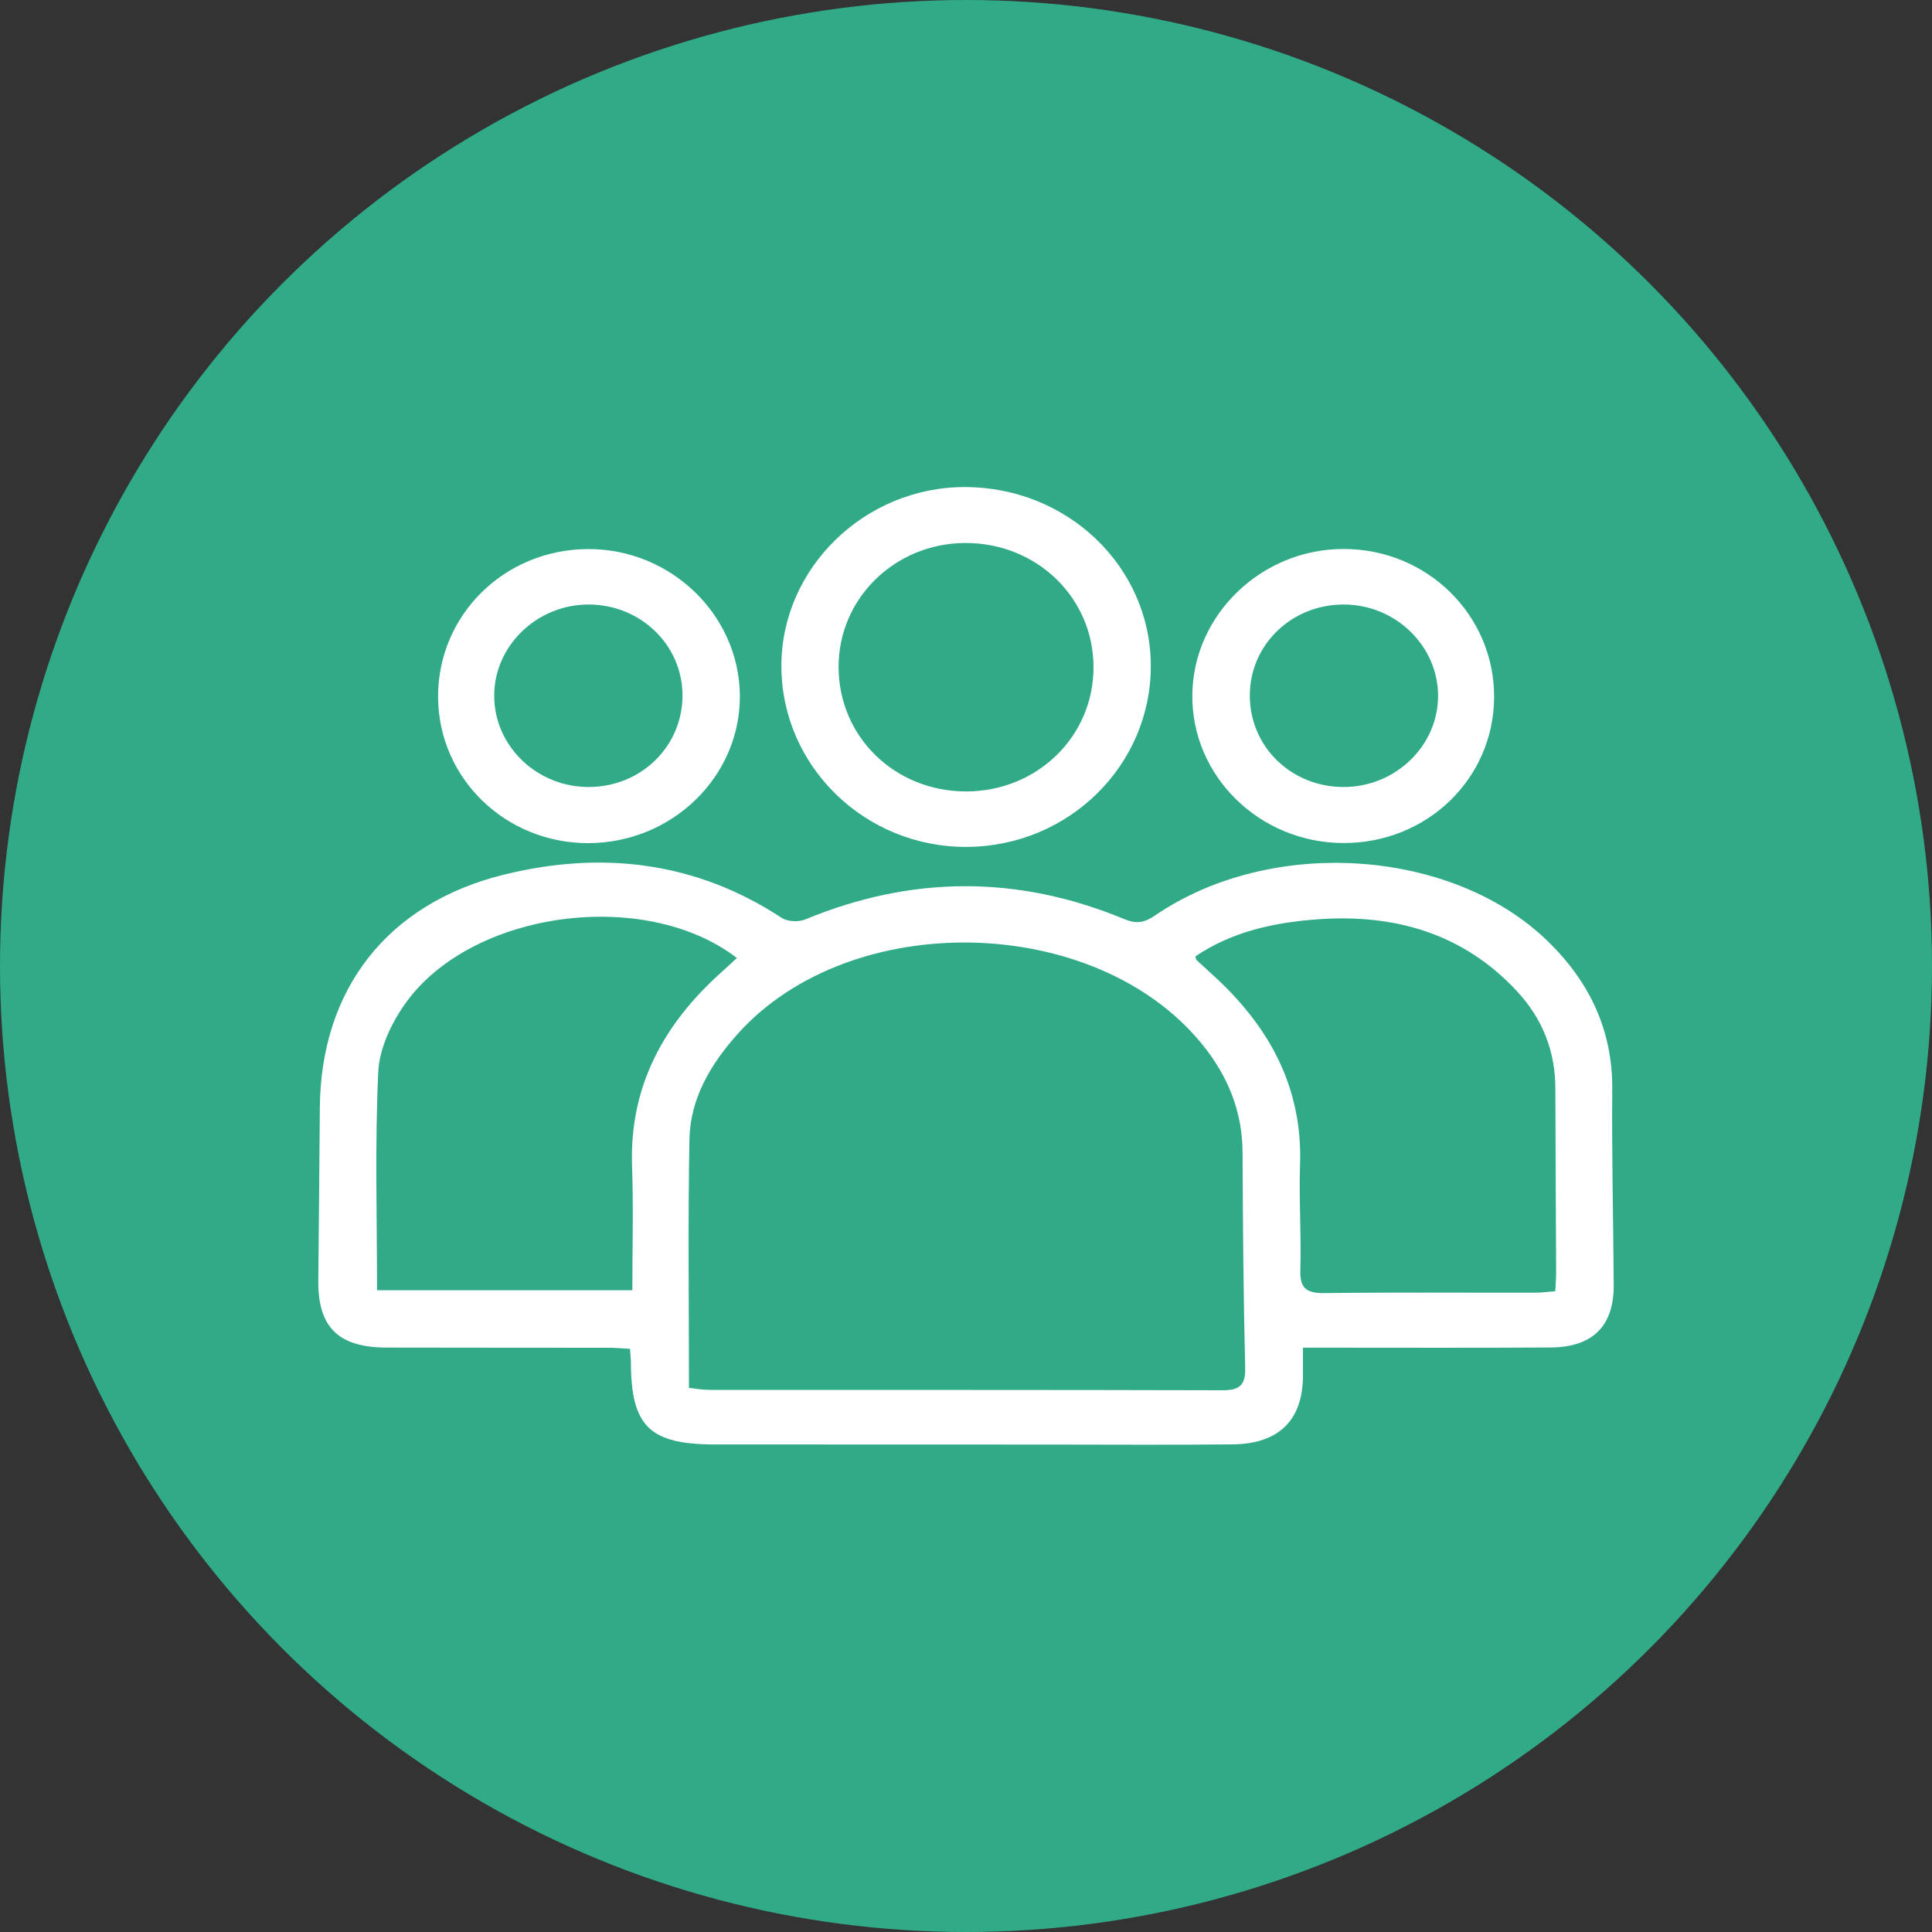
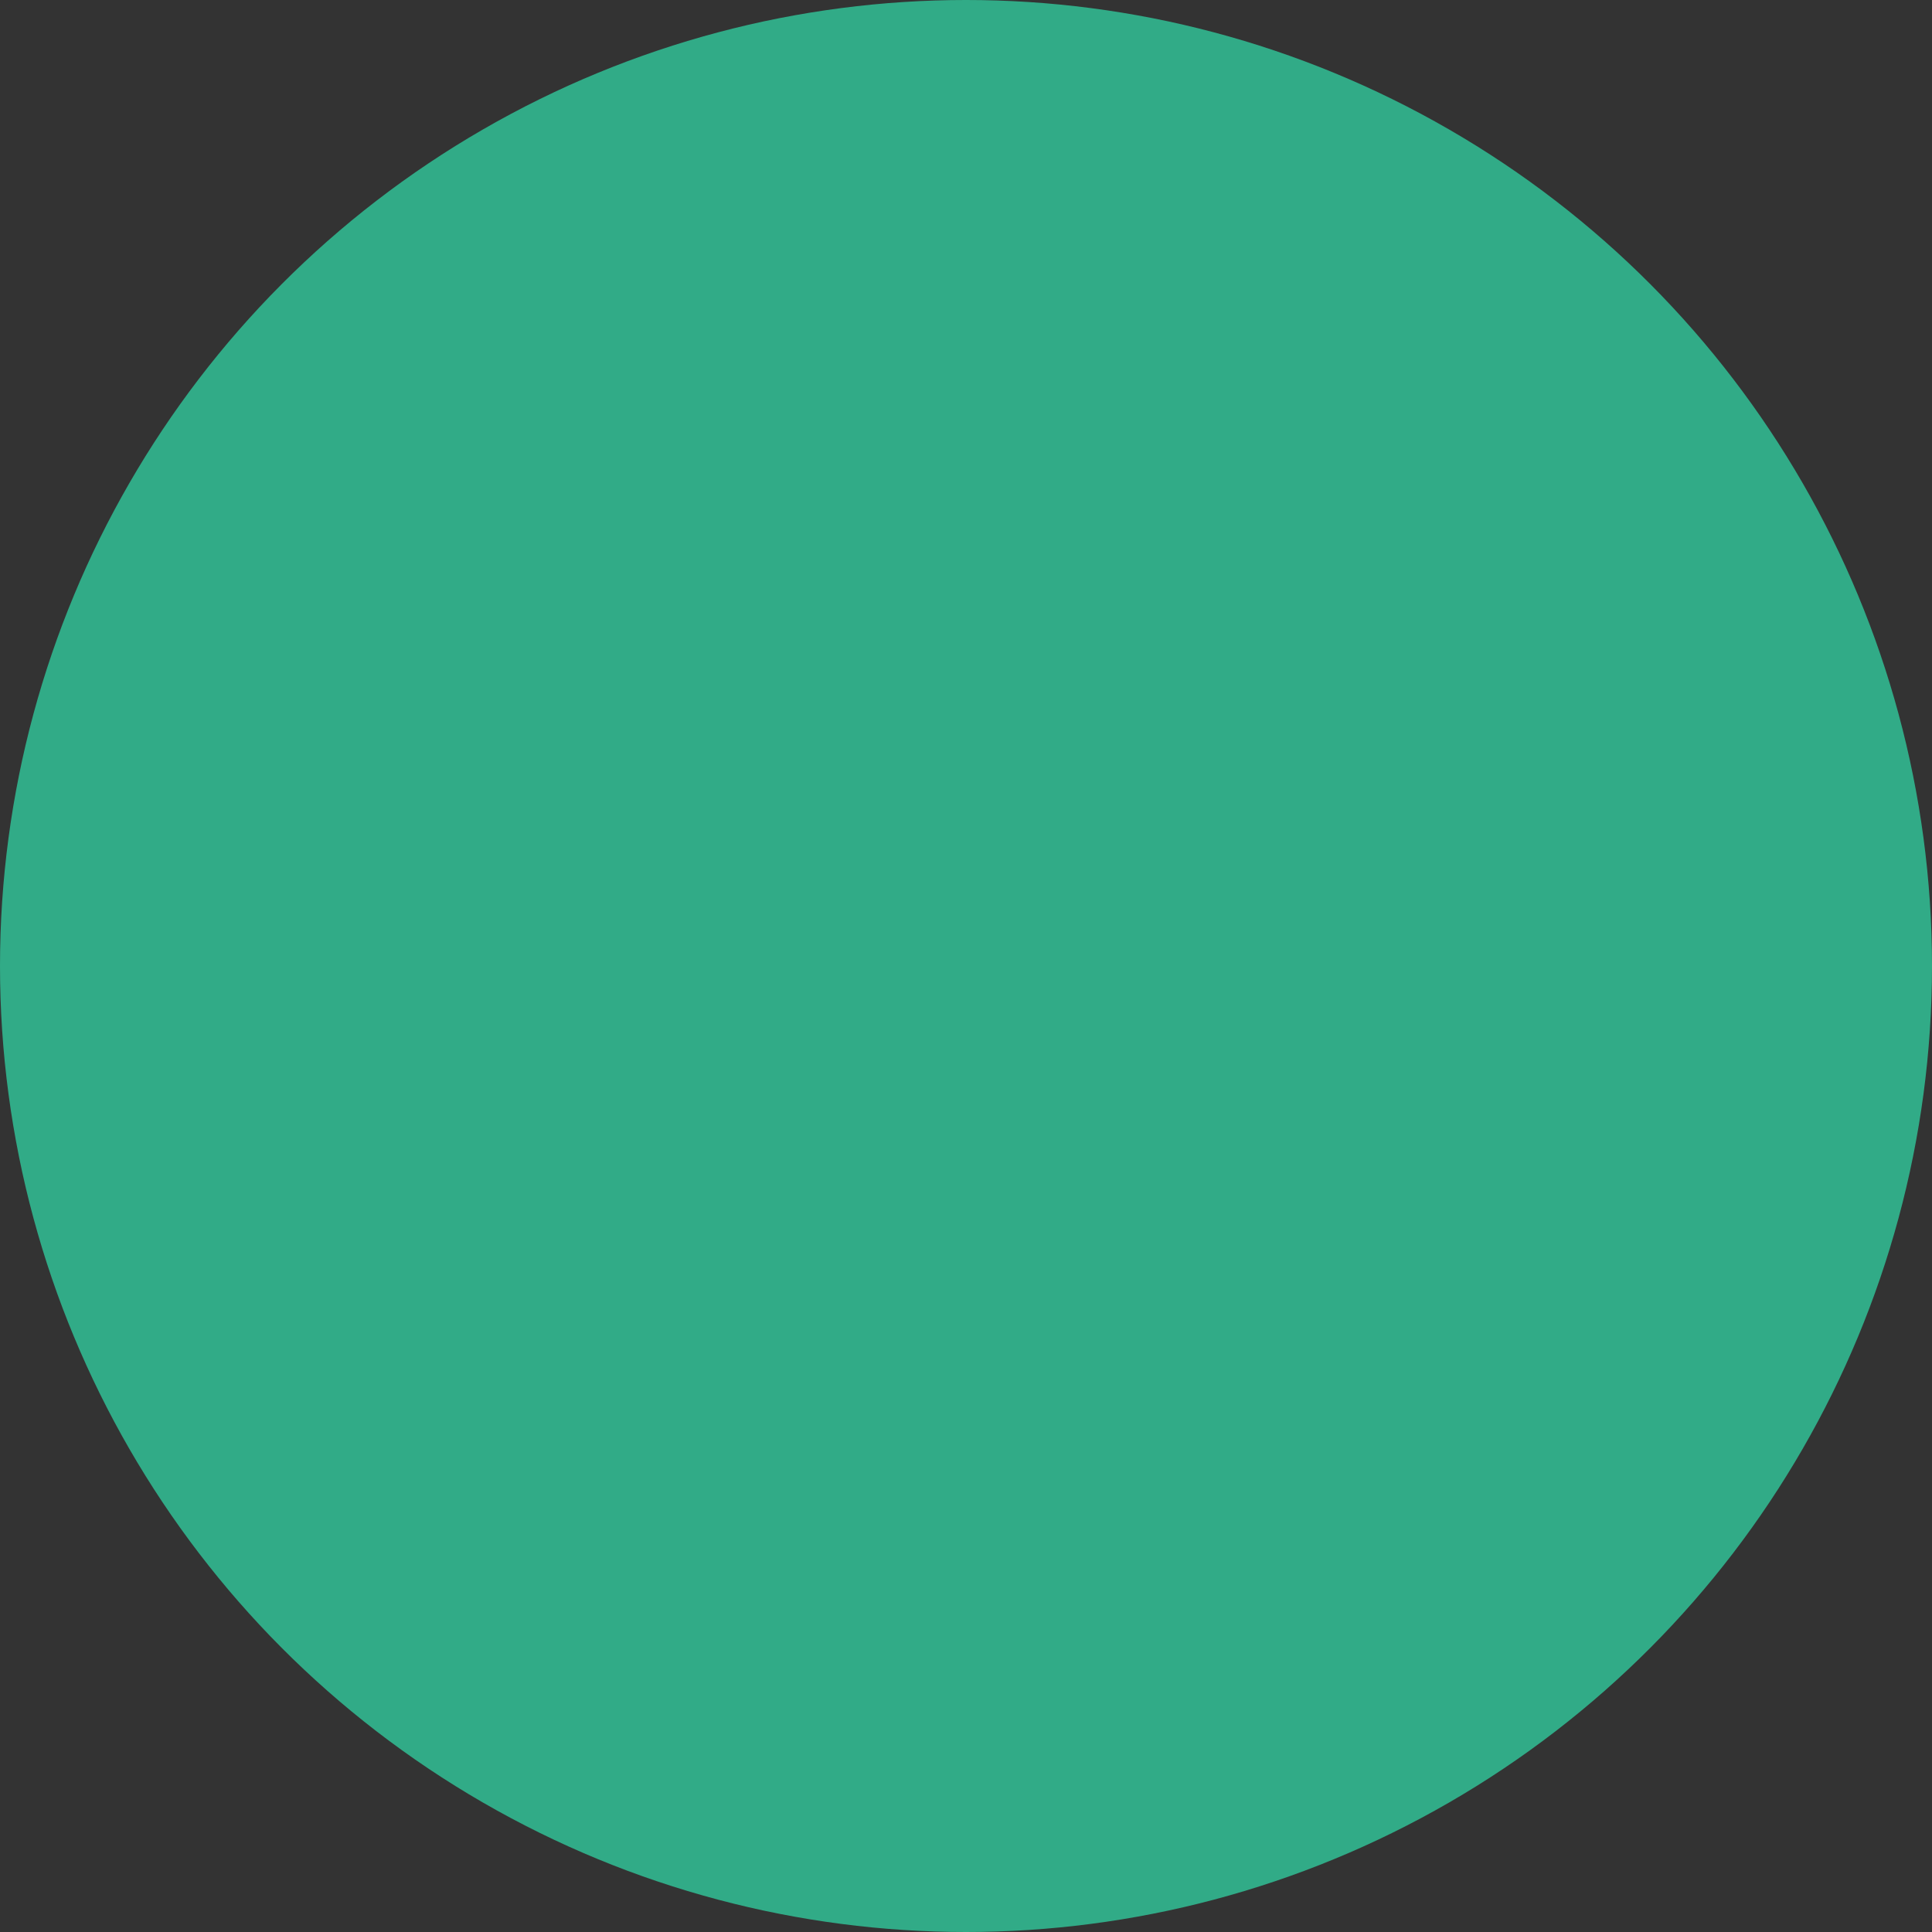
<svg xmlns="http://www.w3.org/2000/svg" fill="none" version="1.1" width="20" height="20" viewBox="0 0 20 20">
  <rect x="0" y="0" width="20" height="20" fill="#333333" stroke="none" />
  <defs>
    <clipPath id="master_svg0_3_1155">
-       <rect x="3" y="3" width="14" height="14" rx="0" />
-     </clipPath>
+       </clipPath>
  </defs>
  <g>
    <g>
      <ellipse cx="10" cy="10" rx="10" ry="10" fill="#31AB87" fill-opacity="1" />
    </g>
    <g clip-path="url(#master_svg0_3_1155)">
      <g>
-         <path d="M16.69,11.281C16.695,10.667,16.456,10.163,16.018,9.739C15.027,8.781,13.165,8.657,11.966,9.471C11.854,9.548,11.774,9.571,11.637,9.514C10.538,9.058,9.437,9.062,8.336,9.518C8.268,9.547,8.153,9.541,8.094,9.503C7.205,8.919,6.233,8.804,5.218,9.054C4.004,9.353,3.32,10.247,3.311,11.468C3.307,12.066,3.3,12.664,3.295,13.262C3.292,13.741,3.504,13.949,4.003,13.95C4.772,13.952,5.54,13.951,6.31,13.952C6.377,13.952,6.444,13.959,6.522,13.963C6.525,14.021,6.531,14.065,6.531,14.109C6.535,14.768,6.726,14.952,7.402,14.953L10.852,14.954C11.489,14.954,12.126,14.959,12.763,14.952C13.245,14.946,13.491,14.695,13.488,14.231C13.488,14.149,13.488,14.066,13.488,13.951L13.744,13.951C14.514,13.951,15.282,13.954,16.052,13.949C16.49,13.946,16.708,13.725,16.705,13.301C16.701,12.628,16.684,11.954,16.69,11.281ZM6.546,13.356L3.903,13.356C3.903,12.59,3.88,11.84,3.916,11.093C3.928,10.853,4.051,10.591,4.196,10.388C4.878,9.428,6.676,9.185,7.628,9.917C7.573,9.969,7.519,10.019,7.464,10.068C6.864,10.607,6.515,11.253,6.543,12.07C6.558,12.492,6.546,12.915,6.546,13.356L6.546,13.356ZM12.655,14.392C10.884,14.387,9.112,14.389,7.34,14.388C7.272,14.388,7.203,14.375,7.132,14.367C7.132,13.489,7.121,12.642,7.137,11.795C7.145,11.37,7.358,11.013,7.641,10.698C8.811,9.4,11.332,9.454,12.438,10.802C12.708,11.131,12.861,11.501,12.863,11.93C12.866,12.672,12.872,13.414,12.89,14.155C12.895,14.336,12.837,14.392,12.655,14.392ZM16.1,13.367C16.021,13.373,15.953,13.382,15.885,13.382C15.162,13.383,14.439,13.377,13.717,13.386C13.529,13.389,13.455,13.342,13.461,13.148C13.472,12.785,13.446,12.421,13.458,12.058C13.485,11.276,13.156,10.652,12.591,10.126C12.524,10.063,12.455,10.002,12.387,9.939C12.383,9.935,12.382,9.926,12.374,9.901C12.752,9.644,13.187,9.55,13.637,9.517C14.438,9.458,15.146,9.663,15.7,10.257C15.967,10.543,16.101,10.881,16.101,11.27C16.102,11.899,16.107,12.527,16.109,13.156C16.11,13.222,16.104,13.288,16.1,13.367ZM10.015,8.767C11.067,8.759,11.917,7.919,11.913,6.889C11.91,5.866,11.051,5.042,9.987,5.042C8.95,5.042,8.088,5.882,8.089,6.894C8.089,7.933,8.956,8.776,10.015,8.767ZM9.984,5.621C10.729,5.615,11.32,6.185,11.32,6.908C11.32,7.623,10.739,8.19,10.006,8.193C9.261,8.195,8.677,7.623,8.681,6.895C8.685,6.193,9.262,5.628,9.984,5.621ZM6.093,8.728C6.962,8.725,7.668,8.034,7.659,7.195C7.649,6.363,6.945,5.683,6.092,5.684C5.223,5.684,4.53,6.367,4.535,7.219C4.54,8.058,5.234,8.731,6.093,8.728ZM6.095,6.258C6.628,6.259,7.059,6.672,7.065,7.188C7.071,7.718,6.645,8.142,6.103,8.147C5.563,8.152,5.118,7.728,5.116,7.206C5.113,6.688,5.558,6.256,6.095,6.258ZM13.909,8.727C14.773,8.728,15.462,8.061,15.467,7.219C15.471,6.37,14.776,5.683,13.91,5.683C13.058,5.682,12.35,6.365,12.343,7.195C12.335,8.036,13.04,8.726,13.909,8.727ZM13.922,6.258C14.45,6.264,14.883,6.686,14.887,7.198C14.89,7.718,14.447,8.148,13.908,8.147C13.365,8.147,12.935,7.726,12.938,7.196C12.94,6.669,13.378,6.251,13.922,6.258Z" fill="#FFFFFF" fill-opacity="1" />
+         <path d="M16.69,11.281C16.695,10.667,16.456,10.163,16.018,9.739C15.027,8.781,13.165,8.657,11.966,9.471C11.854,9.548,11.774,9.571,11.637,9.514C10.538,9.058,9.437,9.062,8.336,9.518C8.268,9.547,8.153,9.541,8.094,9.503C7.205,8.919,6.233,8.804,5.218,9.054C4.004,9.353,3.32,10.247,3.311,11.468C3.307,12.066,3.3,12.664,3.295,13.262C3.292,13.741,3.504,13.949,4.003,13.95C4.772,13.952,5.54,13.951,6.31,13.952C6.377,13.952,6.444,13.959,6.522,13.963C6.525,14.021,6.531,14.065,6.531,14.109C6.535,14.768,6.726,14.952,7.402,14.953L10.852,14.954C11.489,14.954,12.126,14.959,12.763,14.952C13.245,14.946,13.491,14.695,13.488,14.231C13.488,14.149,13.488,14.066,13.488,13.951L13.744,13.951C14.514,13.951,15.282,13.954,16.052,13.949C16.49,13.946,16.708,13.725,16.705,13.301C16.701,12.628,16.684,11.954,16.69,11.281ZM6.546,13.356L3.903,13.356C3.903,12.59,3.88,11.84,3.916,11.093C3.928,10.853,4.051,10.591,4.196,10.388C4.878,9.428,6.676,9.185,7.628,9.917C7.573,9.969,7.519,10.019,7.464,10.068C6.864,10.607,6.515,11.253,6.543,12.07C6.558,12.492,6.546,12.915,6.546,13.356L6.546,13.356ZM12.655,14.392C10.884,14.387,9.112,14.389,7.34,14.388C7.272,14.388,7.203,14.375,7.132,14.367C7.132,13.489,7.121,12.642,7.137,11.795C7.145,11.37,7.358,11.013,7.641,10.698C8.811,9.4,11.332,9.454,12.438,10.802C12.708,11.131,12.861,11.501,12.863,11.93C12.866,12.672,12.872,13.414,12.89,14.155C12.895,14.336,12.837,14.392,12.655,14.392ZM16.1,13.367C15.162,13.383,14.439,13.377,13.717,13.386C13.529,13.389,13.455,13.342,13.461,13.148C13.472,12.785,13.446,12.421,13.458,12.058C13.485,11.276,13.156,10.652,12.591,10.126C12.524,10.063,12.455,10.002,12.387,9.939C12.383,9.935,12.382,9.926,12.374,9.901C12.752,9.644,13.187,9.55,13.637,9.517C14.438,9.458,15.146,9.663,15.7,10.257C15.967,10.543,16.101,10.881,16.101,11.27C16.102,11.899,16.107,12.527,16.109,13.156C16.11,13.222,16.104,13.288,16.1,13.367ZM10.015,8.767C11.067,8.759,11.917,7.919,11.913,6.889C11.91,5.866,11.051,5.042,9.987,5.042C8.95,5.042,8.088,5.882,8.089,6.894C8.089,7.933,8.956,8.776,10.015,8.767ZM9.984,5.621C10.729,5.615,11.32,6.185,11.32,6.908C11.32,7.623,10.739,8.19,10.006,8.193C9.261,8.195,8.677,7.623,8.681,6.895C8.685,6.193,9.262,5.628,9.984,5.621ZM6.093,8.728C6.962,8.725,7.668,8.034,7.659,7.195C7.649,6.363,6.945,5.683,6.092,5.684C5.223,5.684,4.53,6.367,4.535,7.219C4.54,8.058,5.234,8.731,6.093,8.728ZM6.095,6.258C6.628,6.259,7.059,6.672,7.065,7.188C7.071,7.718,6.645,8.142,6.103,8.147C5.563,8.152,5.118,7.728,5.116,7.206C5.113,6.688,5.558,6.256,6.095,6.258ZM13.909,8.727C14.773,8.728,15.462,8.061,15.467,7.219C15.471,6.37,14.776,5.683,13.91,5.683C13.058,5.682,12.35,6.365,12.343,7.195C12.335,8.036,13.04,8.726,13.909,8.727ZM13.922,6.258C14.45,6.264,14.883,6.686,14.887,7.198C14.89,7.718,14.447,8.148,13.908,8.147C13.365,8.147,12.935,7.726,12.938,7.196C12.94,6.669,13.378,6.251,13.922,6.258Z" fill="#FFFFFF" fill-opacity="1" />
      </g>
    </g>
  </g>
</svg>